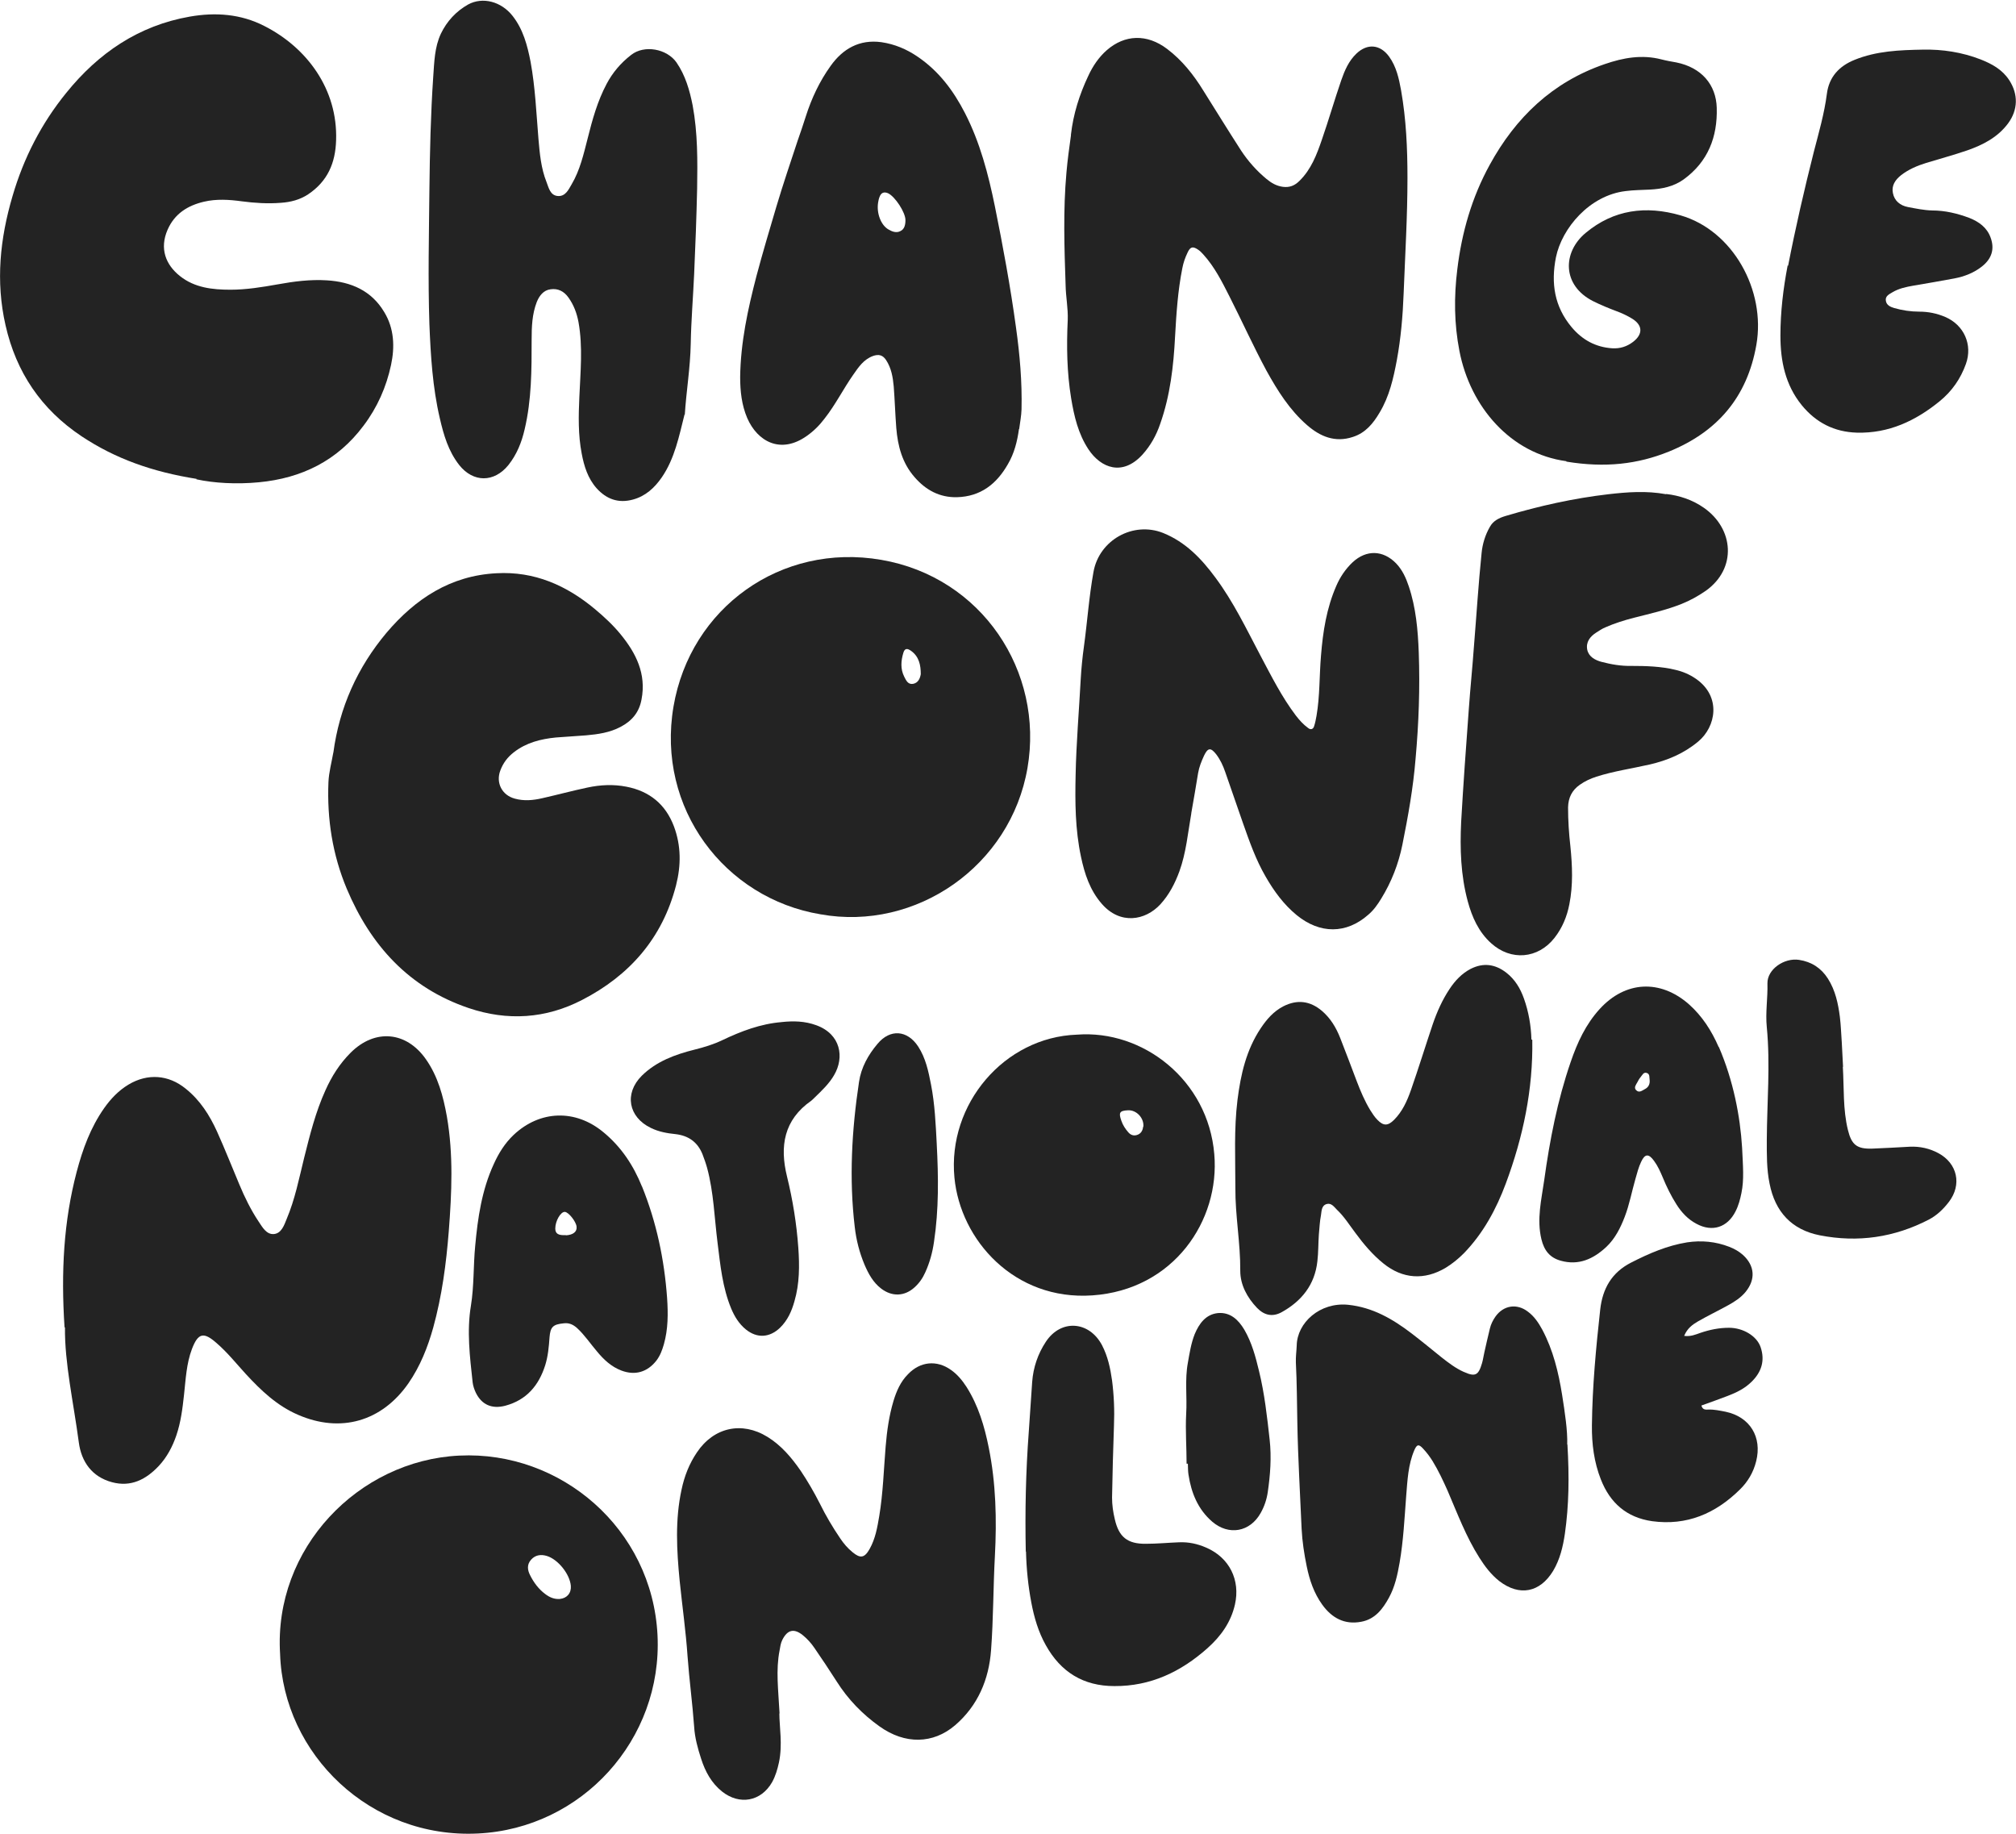
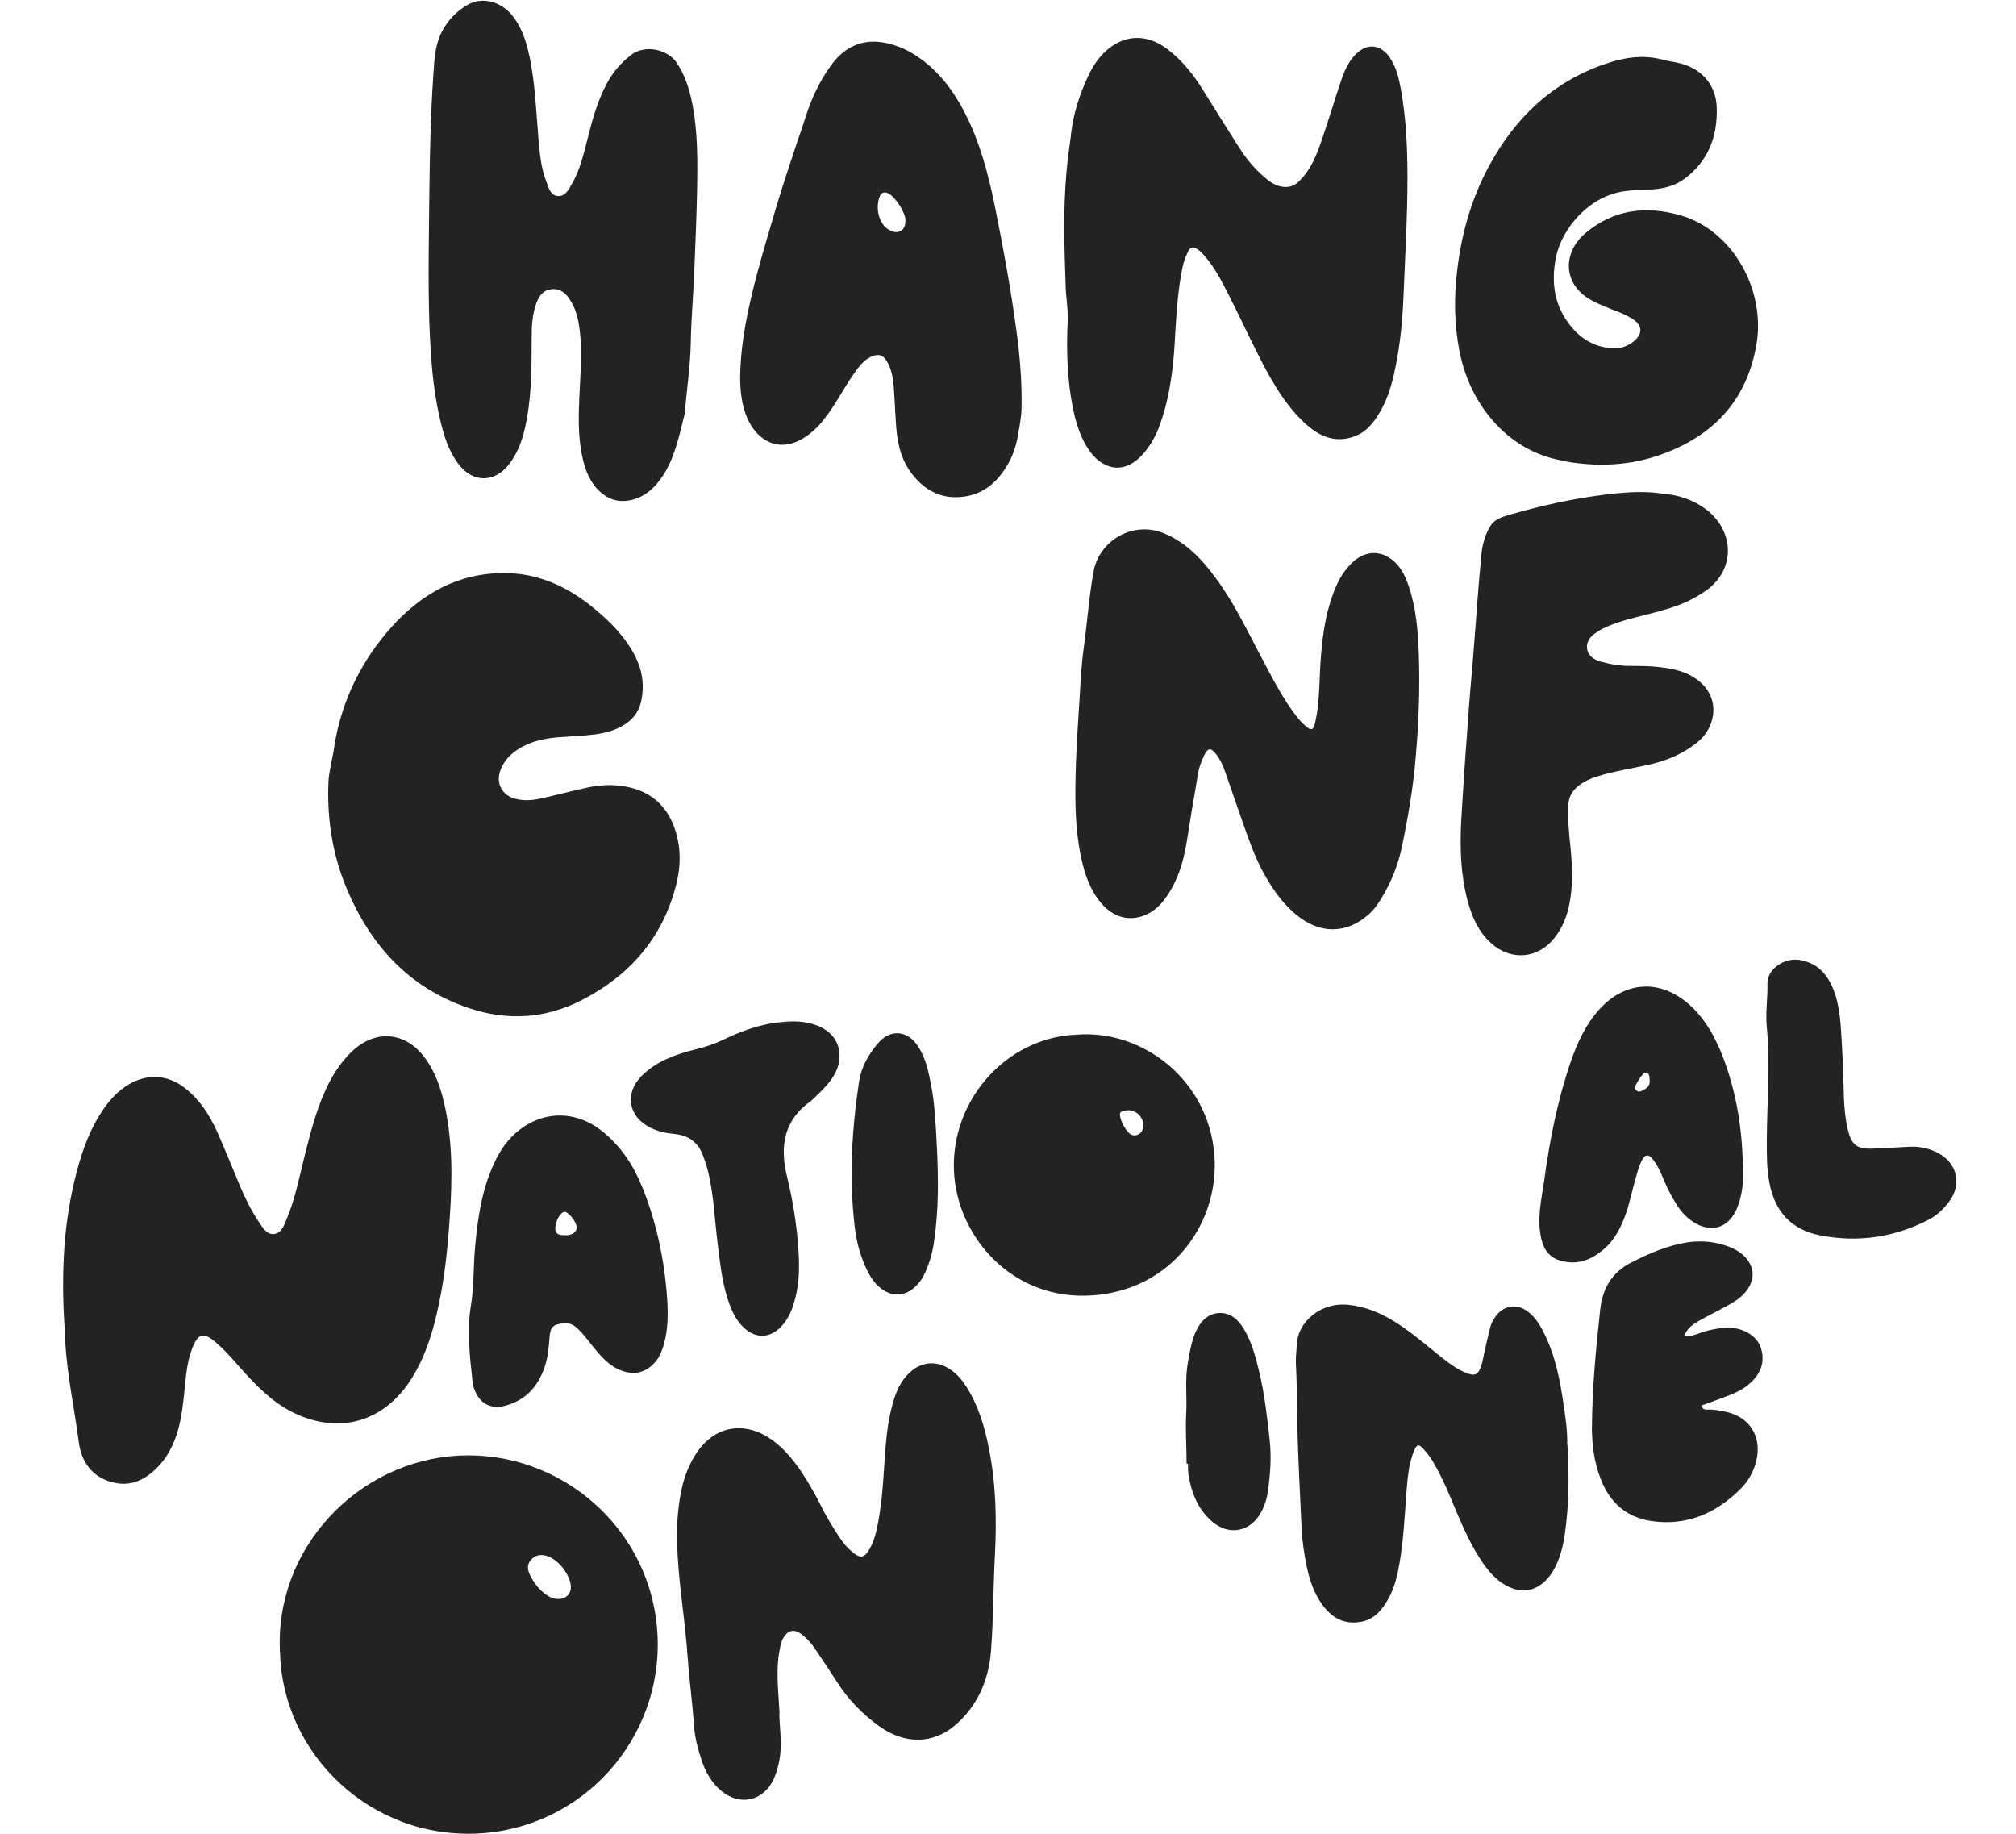
<svg xmlns="http://www.w3.org/2000/svg" viewBox="0 0 946.5 860.8">
  <defs>
    <style>      .cls-1 {        fill: #232323;      }    </style>
  </defs>
  <g>
    <g id="Layer_1">
      <g>
        <g>
          <path class="cls-1" d="M30.3,623.1c-1.7-26.2-.4-49.8,5.7-73,2.8-10.6,6.5-20.8,12.9-29.9,3.1-4.4,6.8-8.3,11.5-11.1,8.9-5.3,18.7-4.6,26.7,1.9,6.8,5.4,11.3,12.5,14.8,20.2,3.7,8.2,7,16.6,10.5,24.9,2.5,6,5.4,11.9,9,17.3,1.8,2.7,3.7,6.2,7.2,5.9,3.5-.3,4.8-4.1,6-7.1,3.9-9.2,5.8-19,8.2-28.7,2.7-10.8,5.4-21.6,10-31.7,2.9-6.5,6.7-12.5,11.8-17.6,11.4-11.4,26.2-10.1,35.4,3.1,5.6,8,8.1,17.3,9.8,26.8,3.1,17.9,2.3,35.8.9,53.8-1.2,15.3-3.2,30.4-7.3,45.3-2.6,9.3-6.1,18.1-11.6,26.1-12.5,18-31.9,23.6-52,14.8-9.7-4.2-17.2-11.3-24.3-19-4.5-4.9-8.7-10.2-13.8-14.6-6.1-5.4-8.7-4.8-11.6,2.8-2.6,6.9-2.9,14.2-3.7,21.4-.7,6.5-1.5,12.9-3.6,19.1-1.8,5.3-4.4,10.2-8.2,14.3-6,6.4-13.1,10.1-22,7.7-9.4-2.5-14.4-9.6-15.6-18.7-2.5-18.8-6.7-37.3-6.5-54Z" />
          <path class="cls-1" d="M365.9,804.3c0,6.3,1.6,14.7-.2,23.1-.7,3.2-1.6,6.3-3.2,9.2-5.2,9.1-15.3,10.9-23.5,4.4-5-4-7.9-9.4-9.8-15.3-1.6-4.9-3-10-3.3-15.1-.8-11.1-2.3-22.1-3.1-33.1-.8-11.8-2.5-23.6-3.7-35.4-1.4-14.3-2.2-28.7.9-42.9,1.3-6.2,3.6-12.1,7.2-17.4,7.9-11.8,21.1-14.7,33.1-7.3,6.5,4,11.3,9.7,15.6,15.9,3.3,4.9,6.3,10.1,9,15.4,2.8,5.7,6,11.1,9.6,16.4,1.6,2.4,3.5,4.6,5.7,6.4,3.7,3.1,5.7,2.8,8.1-1.5,2.7-4.8,3.6-10.1,4.5-15.4,1.8-10.8,2.1-21.7,3-32.6.6-7.3,1.6-14.5,3.7-21.5,1.4-4.6,3.3-9,6.8-12.5,5.7-6,13.5-6.8,20.2-2,3,2.1,5.3,4.9,7.3,8,5.5,8.7,8.4,18.4,10.4,28.4,3.4,16.8,3.8,33.8,2.9,50.9-.8,14.7-.7,29.5-1.8,44.2-1,13.8-6.2,26.1-16.9,35.3-10.3,8.8-23.5,9.1-35.5.5-8-5.7-14.8-12.7-20.1-21.1-3.4-5.3-6.9-10.6-10.5-15.8-1.5-2.2-3.3-4.2-5.4-5.9-4.1-3.3-7.2-2.6-9.6,2.2-.8,1.6-1,3.3-1.3,5-1.8,9.2-.6,18.3,0,29.6Z" />
-           <path class="cls-1" d="M719.4,488.1c.4,23.3-4.3,45.6-12.4,67.4-4.5,12.1-10.6,23.4-19.7,32.8-2.6,2.6-5.4,4.9-8.5,6.8-10,6-20.3,5.3-29.3-2-5.1-4.1-9.3-9.1-13.2-14.4-2.8-3.7-5.2-7.6-8.6-10.8-1.3-1.3-2.6-3.3-4.8-2.7-2.5.7-2.4,3.3-2.7,5.2-.6,3-.7,6.1-1,9.1-.3,4.2-.2,8.4-.7,12.6-1.2,11-7.4,18.7-16.8,23.9-4.2,2.3-8.1,1.5-11.5-2-4.7-4.9-7.9-10.9-7.9-17.4.1-13.1-2.4-26-2.3-39,0-13.8-.7-27.6,1-41.3,1.5-11.9,4.1-23.4,10.9-33.6,2.8-4.2,6-7.9,10.6-10.3,6.5-3.3,12.5-2.6,18.1,2.1,4.1,3.5,6.7,7.9,8.6,12.7,2.7,6.8,5.2,13.6,7.8,20.4,1.8,4.7,3.7,9.2,6.3,13.5,1,1.6,2.1,3.3,3.4,4.6,2.8,2.9,4.9,2.9,7.8,0,3.9-3.9,6.1-8.8,7.9-13.9,3.6-10.3,6.8-20.7,10.3-31.1,2-5.8,4.5-11.4,7.9-16.5,2.6-3.9,5.7-7.2,9.9-9.4,6-3,11.5-2.2,16.7,1.8,4.1,3.2,6.6,7.4,8.3,12.2,2.2,6.2,3.3,12.6,3.5,19.2Z" />
          <path class="cls-1" d="M735.9,678.1c.9,15.2.7,28.6-1.2,41.9-.9,6.1-2.3,12-5.5,17.4-6.2,10.2-15.8,12.1-25.3,4.8-3.8-3-6.7-6.8-9.3-10.9-6.3-9.9-10.4-20.9-15-31.6-2.1-4.7-4.3-9.4-7-13.8-1.3-2.1-2.8-4.1-4.5-5.9-2-2.2-2.9-2-4.1.8-2.9,6.8-3.2,14.1-3.8,21.4-.8,10.5-1.3,21-3.1,31.4-1,5.7-2.2,11.3-5,16.4-2.9,5.3-6.5,10.1-13,11.3-7.9,1.5-13.8-1.8-18.3-8-3.9-5.4-6-11.6-7.3-18-1.2-5.8-2.1-11.7-2.4-17.6-.7-16.5-1.7-32.9-2-49.4-.2-9.6-.2-19.1-.7-28.7-.1-2.7.3-5.4.4-8,.2-10.7,10.9-20.4,24.1-19.1,11.6,1.2,21,6.7,29.9,13.5,4.7,3.6,9.3,7.4,13.9,11.1,3.3,2.6,6.7,5.2,10.5,6.9,5.4,2.4,6.9,1.7,8.6-4.1.5-1.7.7-3.4,1.1-5.1.8-3.7,1.7-7.4,2.6-11.2.5-2.1,1.5-4,2.7-5.7,3.8-5.2,10-6.1,15.1-2.2,3,2.2,5,5.2,6.8,8.5,5.1,9.6,7.6,20,9.3,30.6,1.3,8.3,2.6,16.7,2.4,23.3Z" />
-           <path class="cls-1" d="M481.6,728.4c-.4-18.8,0-37.5,1.4-56.2.6-7.8,1-15.6,1.6-23.5.5-6.8,2.7-13.2,6.4-18.8,7.1-10.8,20.4-9.8,26.4,1.6,2.7,5.2,3.9,10.8,4.7,16.5.9,7,1.2,14.1.9,21.2-.4,11.3-.7,22.6-.9,33.8,0,3.5.5,6.9,1.3,10.2,1.9,8.3,5.9,11.6,14.6,11.5,5.2,0,10.3-.5,15.5-.7,4.5-.2,8.7.7,12.8,2.5,10.9,4.7,16.1,15.2,13.5,26.7-1.9,8.4-6.7,15-13,20.6-12.4,11-26.6,17.8-43.6,17.7-14.6,0-25.2-6.6-32.2-19.2-3.5-6.2-5.5-13.1-6.8-20-1.5-7.9-2.3-15.9-2.5-24Z" />
+           <path class="cls-1" d="M481.6,728.4Z" />
          <path class="cls-1" d="M790.7,627.1c3.1.4,5.3-.6,7.6-1.4,4.4-1.5,8.8-2.4,13.5-2.4,6.5,0,13,3.8,14.8,9.1,2.1,6.2.5,11.6-4.2,16.2-3.2,3.2-7.1,5.1-11.3,6.7-4.1,1.6-8.2,3-12.3,4.5.6,2.2,2.1,1.9,3.3,1.9,2.7-.1,5.4.5,8,1,11.5,2.4,17.3,11.9,14.4,23.3-1.3,5.2-3.9,9.6-7.7,13.3-11.4,11.2-24.8,17-41.1,14.8-12-1.7-19.8-8.6-24.1-19.6-3.2-8.1-4.3-16.7-4.2-25.4.2-18.2,1.9-36.3,3.9-54.4,1.1-9.7,5.3-17.3,14.5-22,8.4-4.3,17-8,26.3-9.5,6.7-1,13.4-.4,19.8,2.1,2.3.9,4.5,2.1,6.4,3.8,5.6,5.1,6,11.5,1.3,17.3-2.2,2.7-5.1,4.6-8.2,6.3-4.7,2.6-9.5,4.9-14.2,7.6-2.6,1.5-5,3.3-6.4,6.6Z" />
          <path class="cls-1" d="M366.9,479.8c5.6-.6,11-.5,16.4,1.5,11.5,4.2,13.2,15.1,8.3,23.4-2.3,4-5.7,7.2-9,10.4-.5.5-1.1,1.1-1.7,1.6-12.9,9-14.9,21.4-11.4,35.6,2.7,11,4.5,22.2,5.3,33.4.6,8.4.6,16.9-1.8,25.1-1.3,4.7-3.2,9-6.8,12.5-4.9,4.7-10.8,5-16,.8-3.2-2.6-5.3-6-6.9-9.8-4.1-9.9-5.1-20.3-6.4-30.8-1.5-11.8-1.8-23.7-4.9-35.2-.6-2.2-1.4-4.4-2.2-6.5-2.3-5.7-6.6-8.7-12.6-9.4-4-.4-7.9-1.1-11.6-2.9-10.6-5.1-12.6-16.2-4.3-24.5,6.9-6.8,15.7-10,24.9-12.3,4.4-1.1,8.7-2.4,12.9-4.4,8.8-4.2,18-7.7,27.9-8.5Z" />
          <path class="cls-1" d="M865.2,500.8c.6,9.9,0,20,2.4,29.7,1.7,6.9,4.2,8.9,11.3,8.7,5.9-.2,11.9-.6,17.8-.9,4.7-.2,9.2.8,13.3,3,9,4.8,11.2,14.8,5,22.9-2.6,3.4-5.6,6.3-9.4,8.3-16.2,8.4-33.3,10.9-51.2,7.4-13.2-2.6-21-11-23.6-24.3-1.4-6.8-1.3-13.6-1.3-20.6.1-17.6,1.7-35.2,0-52.8-.7-6.9.5-13.7.3-20.6-.1-6.6,7.9-12.1,14.9-11,5.8.9,10.3,3.8,13.5,8.8,3.5,5.5,4.8,11.7,5.6,17.9.5,4,.6,8,.9,12,.2,3.8.4,7.7.6,11.5Z" />
          <path class="cls-1" d="M439.8,537.2c.8,15.3,1,30.6-1.3,45.8-.7,4.9-2,9.7-4.1,14.3-1.2,2.7-2.8,5-5,7-4.7,4.3-10.6,4.5-15.7.6-3.8-2.9-6-7-7.8-11.2-2.4-5.7-3.9-11.6-4.6-17.7-2.7-22.8-1.4-45.5,2-68.1,1-6.8,4.3-12.7,8.7-17.9,5.9-7.1,14-6.5,19.1,1.3,3.5,5.4,4.8,11.6,6,17.8,1.8,9.2,2.2,18.6,2.7,28Z" />
          <path class="cls-1" d="M557.1,687.3c0-7.8-.6-15.7-.2-23.5.5-8-.7-16.1.8-24.1.8-4.5,1.5-9.1,3.2-13.4,2.1-5,5.2-9.3,10.9-9.9,5.8-.5,9.6,3.1,12.4,7.8,3.5,6,5.3,12.7,6.9,19.4,2.6,10.6,3.8,21.5,5,32.3.9,8.2.3,16.4-.9,24.6-.5,3.4-1.6,6.7-3.3,9.7-5,9-15,10.8-22.8,4.1-6.7-5.8-9.8-13.5-11.1-22-.3-1.7-.2-3.4-.3-5.2-.2,0-.4,0-.6,0Z" />
          <path class="cls-1" d="M215.6,683.3c-47.4,2.3-87.2,43.6-84.1,93.1,1.5,47,42.3,86.8,92.9,84.3,48.9-2.4,86.7-44.2,84.3-93.1-2.5-50-45.4-86.6-93-84.3ZM262.9,750.6c-2.6.2-4.8-.7-6.9-2.3-3.1-2.3-5.4-5.4-7.1-8.8-1.3-2.5-1.6-5.1.5-7.4,2-2.2,4.6-2.5,7.3-1.7,5.3,1.6,10.8,8.5,11.3,14,.3,3.4-1.8,5.9-5.2,6.2Z" />
          <path class="cls-1" d="M505.6,485.7c-34.1,1.2-60.8,32.6-57.5,67.1,2.8,29.4,28.2,57.8,64.7,55.3,38.2-2.6,60-35.1,57.3-66.3-2.9-34.8-33.5-58.5-64.5-56.1ZM536.7,528.9c-.2,1.8-1,3.3-2.9,3.9-1.6.5-3,0-4.1-1.3-1.4-1.6-2.5-3.3-3.2-5.3-1.4-3.9-.9-4.8,3.1-5,4-.2,7.6,3.7,7.2,7.7Z" />
          <path class="cls-1" d="M301.4,557c-4-9.9-9.7-18.6-18.1-25.5-13.1-10.9-29.8-10.4-42.2,1.3-4.1,3.9-7,8.6-9.3,13.7-5.6,12.2-7.5,25.2-8.7,38.4-.9,9.3-.5,18.7-2,28-2,12-.5,24,.8,36,.2,1.7.8,3.4,1.5,4.9,2.8,5.7,7.6,7.7,13.8,6.1,10.1-2.7,15.8-9.6,18.8-19.1,1.3-4.2,1.7-8.6,2-13,.4-5,1.7-6.1,6.7-6.6,2.5-.3,4.4.6,6.2,2.2,3.6,3.3,6.2,7.3,9.3,10.9,3.2,3.9,6.8,7.3,11.6,9.1,6.4,2.4,12.1.7,16.3-4.6,1.8-2.3,2.8-5,3.6-7.8,2-7.1,2-14.4,1.5-21.7-1.3-18.1-5-35.6-11.8-52.4ZM265.6,579.8c-3.5.2-4.9-.7-4.9-3.1,0-3.5,2.5-7.9,4.5-7.8,1.7.1,5.2,4.4,5.5,6.9.3,2.4-1.6,3.9-5,4.1Z" />
          <path class="cls-1" d="M806.9,491.5c-3.3-7.6-7.7-14.5-14-20.1-13.5-11.8-29.8-10.9-41.8,2.2-6.6,7.2-10.6,15.9-13.7,25-6.2,18-9.8,36.6-12.4,55.4-1.3,9.2-3.6,18.3-1.3,27.8,1.3,5.3,4,8.6,9,10,8.5,2.4,15.4-.8,21.5-6.5,4.1-3.9,6.6-8.9,8.6-14.1,2.2-5.7,3.3-11.8,5-17.7.8-2.8,1.5-5.6,2.7-8.1,1.8-3.9,3.6-3.9,6.1-.4,1.7,2.3,2.9,5,4,7.6,1.8,4.4,3.9,8.7,6.5,12.8,2.4,3.8,5.4,7,9.4,9.1,7.4,4,14.5,1.7,18.3-5.8,1.4-2.7,2.2-5.7,2.8-8.7,1.3-6.3.7-12.6.3-21.3-.9-14.7-4.1-31.4-10.9-47.2ZM772.2,511.3c-1.3.7-2.7,1.9-4.1.4-1.1-1.2,0-2.5.6-3.6.4-.8.9-1.7,1.5-2.4.8-.9,1.4-2.6,3-2,1.5.5,1.1,2.2,1.3,3.3.2,2.1-.7,3.5-2.3,4.3Z" />
        </g>
        <g>
-           <path class="cls-1" d="M92.3,224.8c-20.8-3.3-38.2-9.5-54-20-18.9-12.6-30.7-30-35.7-52.1C-2.1,132.1,0,112,5.9,92c5.2-17.8,13.5-34,25.2-48.4,15.1-18.7,34-31.6,58-35.8,12-2.1,23.9-1.3,35,4.4,20.1,10.2,34.5,29.8,33.7,53.6-.3,10.7-4,19.3-13.1,25.4-3.9,2.6-8.3,3.7-12.8,4-6.2.5-12.3.1-18.4-.7-5.9-.8-11.9-1.2-17.8.2-7.6,1.8-13.7,5.6-17,13.1-3.9,8.9-.9,16.5,5.8,21.8,6.9,5.5,15.3,6.4,23.7,6.4,7.4,0,14.8-1.2,22.1-2.5,7.7-1.4,15.4-2.4,23.2-1.9,11.3.7,20.9,4.8,26.9,14.9,4.7,7.7,5,16.4,3.2,24.8-2.2,10.3-6.4,19.9-12.9,28.5-12.3,16.5-29.1,24.7-49.2,26.6-10.5,1-21,.4-29.3-1.4Z" />
          <path class="cls-1" d="M156.5,353.4c2.8-21.2,11.3-40.1,25-56.4,13.5-15.9,30-26.8,51.6-27.9,17.8-1,32.9,5.7,46.3,16.9,4.3,3.6,8.5,7.5,12,11.8,7.2,8.8,12.1,18.5,9.8,30.5-1.1,6.1-4.5,10.1-9.8,12.9-5.1,2.7-10.6,3.5-16.3,4-4.7.4-9.4.6-14.1,1-7.1.7-13.9,2.4-19.7,6.9-3,2.3-5.1,5.1-6.4,8.6-2.2,5.8.8,11.6,6.8,13.2,4.3,1.2,8.6.8,12.9-.2,7.1-1.6,14.1-3.5,21.2-5,6.1-1.3,12.2-1.6,18.3-.4,10.9,2.1,18.4,8.3,22.3,18.6,3.4,9.1,3.4,18.3,1,27.7-6.4,24.8-21.8,42.3-44.1,53.8-17,8.8-35,10-53.3,3.8-28-9.5-46-29.4-57.2-56-6.7-16-9.3-32.7-8.6-50,.2-4.7,1.5-9.3,2.3-14Z" />
          <path class="cls-1" d="M502.8,63.2c1.1-9.7,4-18.8,8.1-27.5,2.1-4.6,5-8.9,8.8-12.2,8.3-7.2,18.7-7.8,28.3-.5,7,5.3,12.4,12.1,17,19.6,5.9,9.4,11.7,18.8,17.7,28.1,3.3,5,7.3,9.5,11.9,13.3,2.3,1.9,4.7,3.3,7.7,3.7,3.1.4,5.5-.5,7.8-2.8,5.5-5.4,8.1-12.3,10.5-19.3,3.2-9.2,5.9-18.6,9.1-27.9,1.6-4.6,3.5-9.1,7.2-12.6,5.1-4.8,11.1-4.3,15.3,1.5,3.4,4.7,4.6,10.3,5.6,15.8,2.4,13.6,3,27.3,3,41.1,0,18.1-1.1,36.2-1.8,54.3-.4,10.5-1.3,21-3.2,31.3-1.6,8.5-3.5,17-8.1,24.6-3,5.1-6.6,9.5-12.5,11.4-8.4,2.8-15.4-.2-21.5-5.5-8.2-7.1-13.9-16.2-19.1-25.6-6.2-11.5-11.5-23.3-17.4-34.9-3.5-6.9-7-13.9-12.3-19.7-.7-.8-1.5-1.6-2.4-2.2-2.5-1.7-3.7-1.4-5,1.5-1.1,2.3-1.9,4.6-2.4,7.2-2.1,10.5-2.8,21.2-3.4,31.9-.7,14-2.3,27.9-7,41.2-1.8,5.3-4.5,10.2-8.4,14.5-9.3,10.1-19.4,6.3-25.3-2.6-4.8-7.3-6.7-15.5-8.1-23.9-2-12.2-2.2-24.5-1.6-36.8.2-5.5-.9-10.8-1-16.2-.6-17.7-1.2-35.4.4-53.1.5-5.8,1.3-11.5,2.1-17.3Z" />
          <path class="cls-1" d="M559.3,381.9c-1.6,9.1-2.4,18.4-5.6,27.2-2.1,5.7-4.8,10.9-8.9,15.4-7.1,7.7-18.9,9.7-27.5-.2-5.6-6.4-8.1-14.1-9.8-22.2-2.7-12.7-2.8-25.5-2.5-38.4.3-15,1.6-30,2.4-45,.3-5.1.8-10.2,1.5-15.2,1.6-11.7,2.4-23.5,4.5-35.1,2.7-14.9,18.6-23.8,32.7-18.2,10.6,4.3,18,12.1,24.5,20.9,8.5,11.4,14.6,24.2,21.2,36.7,5.1,9.6,10,19.4,16.6,28.1,1.7,2.2,3.5,4.2,5.7,5.8,1.3,1.1,2.5.6,2.9-.9.5-1.5.8-3.2,1.1-4.8,1.6-9.3,1.3-18.8,2.1-28.2.9-11.3,2.6-22.3,7.2-32.8,1.8-4.2,4.4-8,7.7-11.1,6.4-5.9,14.2-5.7,20.3.5,3,3.1,4.7,6.9,6,10.8,3.4,10.1,4.3,20.6,4.7,31.1.6,16.7,0,33.3-1.5,49.9-1.1,13.6-3.5,27-6.2,40.4-1.8,8.9-5.1,17.4-9.9,25.2-1.7,2.8-3.6,5.5-6.1,7.6-10.3,9.1-22.7,9.1-33.6.2-6.1-5-10.7-11.3-14.6-18.1-4.6-7.9-7.6-16.5-10.6-25-2.8-8.1-5.6-16.1-8.4-24.2-1-2.9-2.3-5.7-4.2-8.2-2.5-3.2-3.9-3.2-5.7.6-1.2,2.6-2.3,5.3-2.8,8.2-1,6.3-2.1,12.5-3.2,18.8Z" />
          <path class="cls-1" d="M321.4,194.5c-2.6,10.3-4.6,20.7-10.7,29.6-3.4,4.9-7.6,8.8-13.5,10.4-6.9,1.9-12.5-.2-17.1-5.3-4.1-4.6-5.9-10.4-7-16.3-1.7-8.8-1.5-17.7-1.1-26.5.5-11.7,1.7-23.5-.4-35.2-.8-4.2-2.2-8-4.7-11.5-2.1-3-5-4.4-8.4-3.9-3.3.4-5.3,3-6.5,6-2.2,5.7-2.4,11.7-2.4,17.6,0,14.2,0,28.3-3.3,42.2-1.4,6.1-3.7,11.8-7.6,16.7-6.7,8.3-16.5,8.3-23.1,0-5.1-6.5-7.3-14.1-9.1-21.9-3.4-14.5-4.3-29.4-4.9-44.2-.7-21-.2-42,0-63,.2-17.7.6-35.5,1.8-53.2.5-6.9.6-13.8,3.6-20.2,2.8-5.8,7.1-10.5,12.8-13.7,6.8-3.7,15.5-1.4,20.8,5.3,5,6.3,7,13.9,8.5,21.6,2.2,12,2.7,24.1,3.7,36.2.6,6.9,1.2,13.8,3.8,20.3,1,2.6,1.7,6.1,5.1,6.5,3.7.4,5.2-2.9,6.7-5.5,3.9-6.6,5.6-14.1,7.5-21.5,2.2-8.8,4.6-17.5,8.9-25.6,2.8-5.3,6.6-9.8,11.5-13.6,6.2-4.9,16.8-2.9,21.3,3.5,4.2,6.1,6.2,13.1,7.6,20.2,2.4,12.9,2.3,26,2.1,39-.3,13.4-.8,26.8-1.4,40.2-.5,10.9-1.4,21.7-1.6,32.6-.2,11.3-2.1,22.4-2.8,33.5Z" />
          <path class="cls-1" d="M735.4,216.5c-26.1-3.5-45.1-25.4-50.2-51.7-2.5-12.8-2.6-25.5-1-38.4,2.1-17.3,6.8-33.7,15.2-49,12.2-22.3,29.5-38.9,54-47.3,8.7-3,17.5-4.6,26.7-2.2,2.3.6,4.6,1,6.9,1.4,11.9,2.4,18.7,10.5,19,21.3.4,13.7-4.1,25.3-15.5,33.6-4.7,3.4-10.2,4.5-15.9,4.8-3.8.2-7.6.2-11.4.7-16.9,2-29.9,17.4-32.7,31.1-2.4,12.2-.7,23.1,7.3,32.7,5,6,11.3,9.5,19.2,10,3.6.2,6.8-.8,9.7-3,4.7-3.6,4.6-7.8-.4-10.9-2.3-1.4-4.8-2.6-7.3-3.5-3.7-1.4-7.4-2.9-11-4.7-14.7-7.4-14.5-23-3.5-32.1,13.1-10.9,28.2-12.9,44.5-8.2,24.6,7.1,40.1,35.2,35.6,60.8-4.3,24.6-18.4,40.9-41.1,50.1-14.6,5.9-29.8,7.7-48.1,4.7Z" />
          <path class="cls-1" d="M782.3,231.9c6.1.7,12.3,2.7,17.7,6.5,14,9.8,15.6,28.4.9,38.9-3.6,2.5-7.4,4.6-11.4,6.2-7.3,2.9-14.9,4.6-22.4,6.5-4.6,1.2-9.1,2.6-13.4,4.5-1.5.6-2.9,1.6-4.2,2.4-3,1.9-5,4.5-4.3,8.1.7,3.3,3.7,4.9,6.7,5.7,4.6,1.2,9.2,2,14,1.9,6.9,0,13.8.2,20.5,1.8,3.6.8,6.9,2.2,9.9,4.3,11.9,8.3,9.4,22.4,1,29.4-6.7,5.6-14.5,8.9-22.9,10.8-8.3,1.9-16.8,3.1-24.9,5.7-2.8.9-5.4,2.1-7.8,3.8-3.7,2.6-5.4,6.1-5.5,10.6,0,6.2.4,12.3,1.1,18.4.9,9,1.3,18.1-.5,27.1-1.1,5.7-3.3,11.1-7,15.8-7.7,9.8-20.4,10.9-29.7,2.5-5.9-5.3-9-12.3-11-19.7-3.3-12.2-3.7-24.7-3.1-37.2,1-17.7,2.3-35.4,3.6-53.1.7-9.8,1.7-19.5,2.4-29.3,1.2-14.6,2.1-29.3,3.6-43.9.4-4.2,1.7-8.5,3.9-12.3,1.6-2.9,4.4-4.2,7.4-5.1,15.8-4.7,31.9-8.3,48.3-10.2,8.8-1,17.7-1.7,27,0Z" />
-           <path class="cls-1" d="M839.5,124.8c3.5-18,7.6-35.8,12.1-53.6,2.3-8.9,4.9-17.8,6.1-27.1,1-8,5.8-13.1,13-16,10.3-4.2,21.2-4.6,32-4.8,9.3-.2,18.4,1.2,27.2,4.6,5.3,2.1,10.1,4.7,13.4,9.7,4.3,6.6,4.2,13.9-.5,20.3-4.9,6.6-11.8,10.1-19.2,12.7-6.4,2.2-12.8,3.9-19.3,5.9-4.2,1.3-8.2,3-11.7,5.7-2.8,2.2-4.6,4.9-3.9,8.4.7,3.7,3.4,5.9,7.1,6.6,3.7.7,7.5,1.5,11.3,1.6,6.1,0,11.9,1.4,17.5,3.5,4.5,1.8,8.3,4.5,10,9.3,1.9,5.2.6,9.8-4.1,13.5-3.8,3-8.2,4.7-12.9,5.6-6.4,1.2-12.8,2.3-19.3,3.4-3.4.6-6.8,1.3-9.8,3.1-1.5.9-3.5,1.8-3.1,4,.3,2.1,2.2,2.9,3.9,3.4,3.8,1.1,7.8,1.7,11.8,1.7,4.2,0,8.2.8,12.2,2.5,8.8,3.8,12.9,13,9.7,22-2.5,7-6.6,12.9-12.4,17.6-11.3,9.2-23.9,15.1-38.8,14.7-10.6-.3-19.2-4.7-25.9-12.9-7.7-9.5-10-20.7-10-32.6,0-11.1,1.3-22.1,3.4-33Z" />
-           <path class="cls-1" d="M413.7,262.8c-47-8.1-89.6,22.5-97.5,68.9-8.1,47.7,24,90,69,97.5,44.9,8.1,89.3-22.7,97.2-68.7,7.8-45.3-21.4-89.6-68.7-97.7ZM428.8,321c-2.5.5-3.4-1.6-4.3-3.4-1.8-3.6-1.5-7.4-.4-11.1.7-2.4,2-2.1,3.6-1,3.8,2.7,4.6,6.7,4.6,11-.4,2.2-1.3,4-3.5,4.5Z" />
          <path class="cls-1" d="M478.5,201.4c.4-3.1,1-6.1,1.1-9.2.3-12.9-.8-25.7-2.6-38.5-2.6-19.1-6.1-38-9.9-56.8-3.1-15.2-7-30.1-14.1-43.9-5.4-10.5-12.3-19.7-22.2-26.4-5.1-3.5-10.8-5.9-17-6.8-10.3-1.4-18.1,3.1-23.8,11.1-5.2,7.2-9,15.3-11.7,23.8-1.2,3.8-2.5,7.6-3.8,11.3-3.4,10.3-6.9,20.6-10,31-3.2,10.8-6.4,21.5-9.3,32.4-4.1,15.7-7.5,31.4-7.7,47.6,0,6.6.7,13.1,3.3,19.2,4.8,11.1,15.7,17.1,27.9,8.5,3.3-2.3,6.1-5.1,8.5-8.3,5.1-6.5,8.7-13.8,13.4-20.5,2.5-3.6,4.9-7.2,9.3-8.8,2.6-.9,4.5-.5,6.1,1.9,2.5,3.8,3.2,8.1,3.6,12.4.5,6.5.7,13,1.2,19.5.7,8.5,2.8,16.5,8.6,23.1,5.2,6,11.7,9.6,19.9,9.4,11.1-.3,18.6-6.2,23.9-15.5,3-5.1,4.4-10.7,5.2-16.5ZM422.7,108.5c-1.9,1-3.9.2-5.6-.8-3.5-2-5.7-7.7-4.8-12.8.1-.6.3-1.7.7-2.6.7-1.8,2-2.4,3.9-1.6,3.3,1.5,8.3,9.1,8.2,12.7,0,2-.4,4.2-2.4,5.1Z" />
        </g>
      </g>
    </g>
  </g>
</svg>